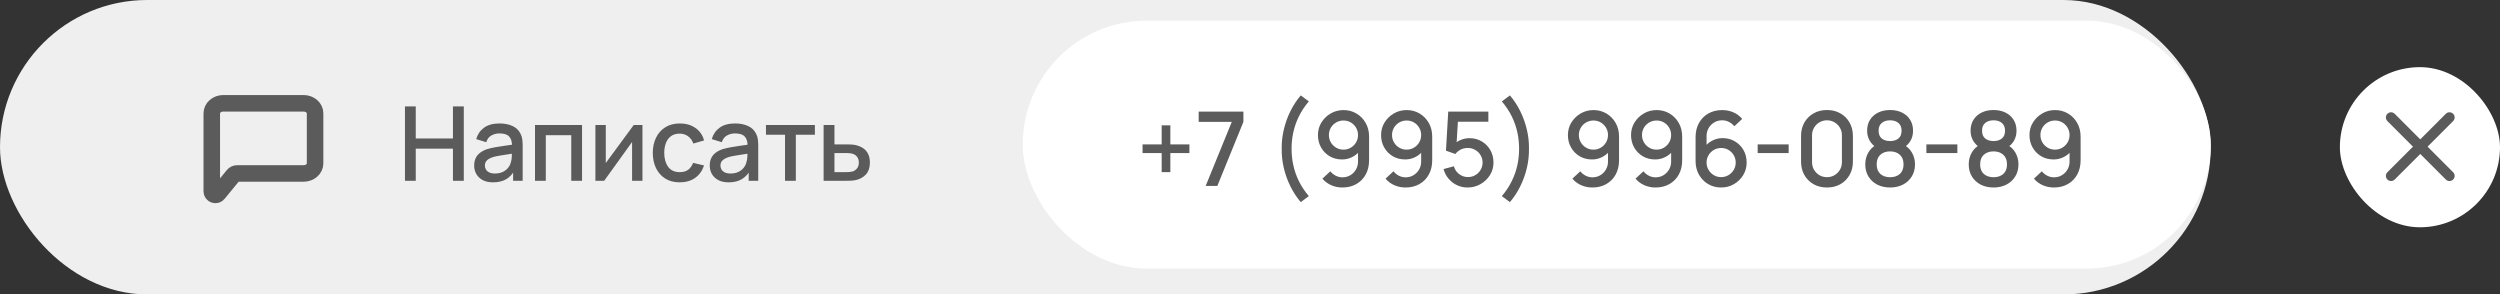
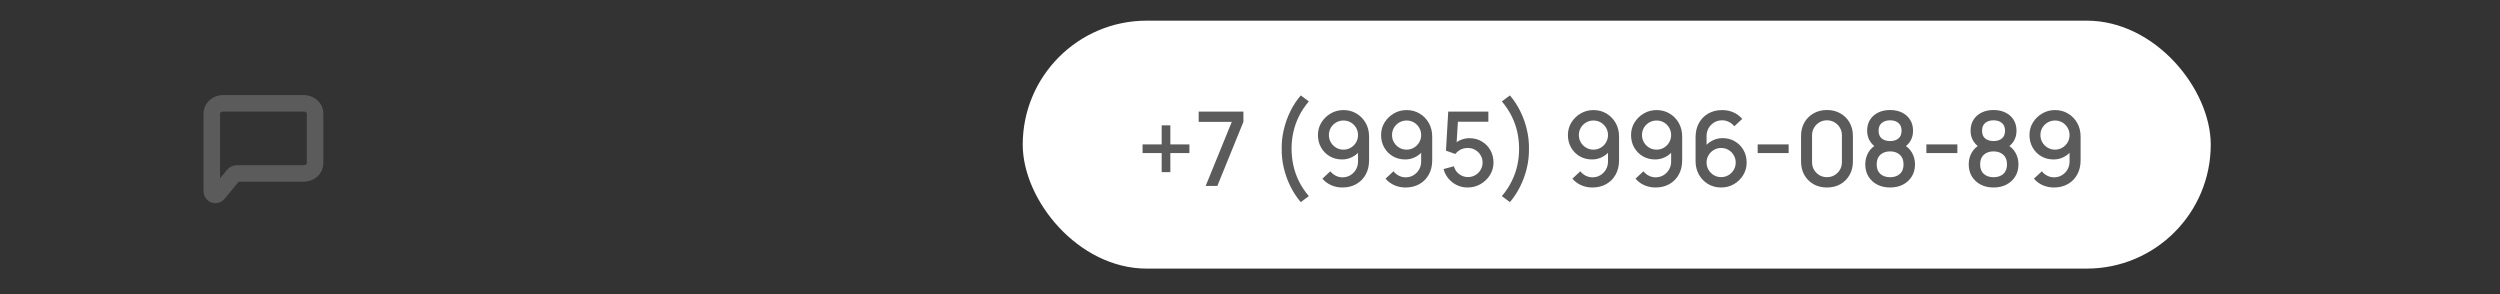
<svg xmlns="http://www.w3.org/2000/svg" width="484" height="57" viewBox="0 0 484 57" fill="none">
  <rect x="0" y="0" width="484" height="57" fill="#333333" stroke="none" />
-   <rect width="428" height="57" rx="28.5" fill="#EFEFEF" />
  <rect x="198" y="4" width="230" height="48" rx="24" fill="white" />
  <path d="M224.9 33.33V29.63H221.2V27.95H224.9V24.27H226.58V27.95H230.27V29.63H226.58V33.33H224.9ZM233.415 36L238.475 23.59H232.065V21.6H240.725V23.59L235.675 36H233.415ZM251.828 39.13C251.054 38.23 250.388 37.213 249.827 36.08C249.267 34.953 248.841 33.77 248.547 32.53C248.254 31.283 248.117 30.04 248.137 28.8C248.117 27.56 248.254 26.32 248.547 25.08C248.841 23.833 249.267 22.647 249.827 21.52C250.388 20.387 251.054 19.37 251.828 18.47L253.388 19.63C252.588 20.577 251.944 21.55 251.458 22.55C250.971 23.543 250.614 24.563 250.387 25.61C250.161 26.65 250.047 27.713 250.047 28.8C250.047 29.88 250.161 30.943 250.387 31.99C250.614 33.037 250.971 34.06 251.458 35.06C251.951 36.06 252.594 37.03 253.388 37.97L251.828 39.13ZM260.104 21.31C261.031 21.31 261.868 21.533 262.614 21.98C263.361 22.42 263.954 23.027 264.394 23.8C264.834 24.573 265.054 25.457 265.054 26.45V31.03C265.054 32.083 264.834 33.007 264.394 33.8C263.961 34.587 263.354 35.2 262.574 35.64C261.801 36.08 260.908 36.3 259.894 36.3C259.134 36.3 258.421 36.157 257.754 35.87C257.088 35.583 256.508 35.157 256.014 34.59L257.554 33.16C257.828 33.513 258.171 33.797 258.584 34.01C258.998 34.223 259.434 34.33 259.894 34.33C260.488 34.33 261.011 34.187 261.464 33.9C261.924 33.613 262.281 33.24 262.534 32.78C262.788 32.32 262.914 31.827 262.914 31.3V28.66L263.334 29.12C262.921 29.66 262.408 30.087 261.794 30.4C261.181 30.713 260.524 30.87 259.824 30.87C258.924 30.87 258.124 30.663 257.424 30.25C256.724 29.837 256.171 29.273 255.764 28.56C255.358 27.847 255.154 27.04 255.154 26.14C255.154 25.24 255.381 24.427 255.834 23.7C256.288 22.973 256.888 22.393 257.634 21.96C258.381 21.527 259.204 21.31 260.104 21.31ZM260.104 23.33C259.584 23.33 259.108 23.457 258.674 23.71C258.248 23.957 257.908 24.293 257.654 24.72C257.401 25.147 257.274 25.62 257.274 26.14C257.274 26.66 257.401 27.137 257.654 27.57C257.908 27.997 258.248 28.337 258.674 28.59C259.101 28.843 259.574 28.97 260.094 28.97C260.614 28.97 261.088 28.843 261.514 28.59C261.941 28.337 262.281 27.997 262.534 27.57C262.788 27.137 262.914 26.66 262.914 26.14C262.914 25.627 262.788 25.157 262.534 24.73C262.288 24.303 261.951 23.963 261.524 23.71C261.098 23.457 260.624 23.33 260.104 23.33ZM272.326 21.31C273.253 21.31 274.089 21.533 274.836 21.98C275.583 22.42 276.176 23.027 276.616 23.8C277.056 24.573 277.276 25.457 277.276 26.45V31.03C277.276 32.083 277.056 33.007 276.616 33.8C276.183 34.587 275.576 35.2 274.796 35.64C274.023 36.08 273.129 36.3 272.116 36.3C271.356 36.3 270.643 36.157 269.976 35.87C269.309 35.583 268.729 35.157 268.236 34.59L269.776 33.16C270.049 33.513 270.393 33.797 270.806 34.01C271.219 34.223 271.656 34.33 272.116 34.33C272.709 34.33 273.233 34.187 273.686 33.9C274.146 33.613 274.503 33.24 274.756 32.78C275.009 32.32 275.136 31.827 275.136 31.3V28.66L275.556 29.12C275.143 29.66 274.629 30.087 274.016 30.4C273.403 30.713 272.746 30.87 272.046 30.87C271.146 30.87 270.346 30.663 269.646 30.25C268.946 29.837 268.393 29.273 267.986 28.56C267.579 27.847 267.376 27.04 267.376 26.14C267.376 25.24 267.603 24.427 268.056 23.7C268.509 22.973 269.109 22.393 269.856 21.96C270.603 21.527 271.426 21.31 272.326 21.31ZM272.326 23.33C271.806 23.33 271.329 23.457 270.896 23.71C270.469 23.957 270.129 24.293 269.876 24.72C269.623 25.147 269.496 25.62 269.496 26.14C269.496 26.66 269.623 27.137 269.876 27.57C270.129 27.997 270.469 28.337 270.896 28.59C271.323 28.843 271.796 28.97 272.316 28.97C272.836 28.97 273.309 28.843 273.736 28.59C274.163 28.337 274.503 27.997 274.756 27.57C275.009 27.137 275.136 26.66 275.136 26.14C275.136 25.627 275.009 25.157 274.756 24.73C274.509 24.303 274.173 23.963 273.746 23.71C273.319 23.457 272.846 23.33 272.326 23.33ZM284.138 36.3C283.398 36.3 282.708 36.15 282.068 35.85C281.435 35.543 280.891 35.123 280.438 34.59C279.985 34.05 279.661 33.43 279.468 32.73L281.478 32.19C281.591 32.617 281.785 32.987 282.058 33.3C282.338 33.613 282.665 33.857 283.038 34.03C283.411 34.197 283.798 34.28 284.198 34.28C284.725 34.28 285.201 34.153 285.628 33.9C286.061 33.647 286.401 33.307 286.648 32.88C286.901 32.453 287.028 31.983 287.028 31.47C287.028 30.943 286.898 30.467 286.638 30.04C286.385 29.613 286.041 29.277 285.608 29.03C285.181 28.777 284.711 28.65 284.198 28.65C283.611 28.65 283.115 28.767 282.708 29C282.301 29.233 281.985 29.503 281.758 29.81L279.938 29.17L280.378 21.6H288.148V23.57H281.448L282.298 22.78L281.948 28.45L281.538 27.92C281.918 27.54 282.371 27.25 282.898 27.05C283.425 26.85 283.948 26.75 284.468 26.75C285.361 26.75 286.158 26.957 286.858 27.37C287.565 27.783 288.121 28.347 288.528 29.06C288.935 29.767 289.138 30.57 289.138 31.47C289.138 32.363 288.908 33.177 288.448 33.91C287.988 34.637 287.378 35.217 286.618 35.65C285.858 36.083 285.031 36.3 284.138 36.3ZM292.318 39.13L290.758 37.97C291.551 37.03 292.191 36.06 292.678 35.06C293.171 34.06 293.531 33.037 293.758 31.99C293.985 30.943 294.098 29.88 294.098 28.8C294.098 27.713 293.985 26.65 293.758 25.61C293.531 24.563 293.175 23.543 292.688 22.55C292.201 21.55 291.558 20.577 290.758 19.63L292.318 18.47C293.091 19.37 293.758 20.387 294.318 21.52C294.878 22.647 295.305 23.833 295.598 25.08C295.891 26.32 296.028 27.56 296.008 28.8C296.028 30.04 295.891 31.283 295.598 32.53C295.305 33.77 294.878 34.953 294.318 36.08C293.758 37.213 293.091 38.23 292.318 39.13ZM308.499 21.31C309.425 21.31 310.262 21.533 311.009 21.98C311.755 22.42 312.349 23.027 312.789 23.8C313.229 24.573 313.449 25.457 313.449 26.45V31.03C313.449 32.083 313.229 33.007 312.789 33.8C312.355 34.587 311.749 35.2 310.969 35.64C310.195 36.08 309.302 36.3 308.289 36.3C307.529 36.3 306.815 36.157 306.149 35.87C305.482 35.583 304.902 35.157 304.409 34.59L305.949 33.16C306.222 33.513 306.565 33.797 306.979 34.01C307.392 34.223 307.829 34.33 308.289 34.33C308.882 34.33 309.405 34.187 309.859 33.9C310.319 33.613 310.675 33.24 310.929 32.78C311.182 32.32 311.309 31.827 311.309 31.3V28.66L311.729 29.12C311.315 29.66 310.802 30.087 310.189 30.4C309.575 30.713 308.919 30.87 308.219 30.87C307.319 30.87 306.519 30.663 305.819 30.25C305.119 29.837 304.565 29.273 304.159 28.56C303.752 27.847 303.549 27.04 303.549 26.14C303.549 25.24 303.775 24.427 304.229 23.7C304.682 22.973 305.282 22.393 306.029 21.96C306.775 21.527 307.599 21.31 308.499 21.31ZM308.499 23.33C307.979 23.33 307.502 23.457 307.069 23.71C306.642 23.957 306.302 24.293 306.049 24.72C305.795 25.147 305.669 25.62 305.669 26.14C305.669 26.66 305.795 27.137 306.049 27.57C306.302 27.997 306.642 28.337 307.069 28.59C307.495 28.843 307.969 28.97 308.489 28.97C309.009 28.97 309.482 28.843 309.909 28.59C310.335 28.337 310.675 27.997 310.929 27.57C311.182 27.137 311.309 26.66 311.309 26.14C311.309 25.627 311.182 25.157 310.929 24.73C310.682 24.303 310.345 23.963 309.919 23.71C309.492 23.457 309.019 23.33 308.499 23.33ZM320.721 21.31C321.647 21.31 322.484 21.533 323.231 21.98C323.977 22.42 324.571 23.027 325.011 23.8C325.451 24.573 325.671 25.457 325.671 26.45V31.03C325.671 32.083 325.451 33.007 325.011 33.8C324.577 34.587 323.971 35.2 323.191 35.64C322.417 36.08 321.524 36.3 320.511 36.3C319.751 36.3 319.037 36.157 318.371 35.87C317.704 35.583 317.124 35.157 316.631 34.59L318.171 33.16C318.444 33.513 318.787 33.797 319.201 34.01C319.614 34.223 320.051 34.33 320.511 34.33C321.104 34.33 321.627 34.187 322.081 33.9C322.541 33.613 322.897 33.24 323.151 32.78C323.404 32.32 323.531 31.827 323.531 31.3V28.66L323.951 29.12C323.537 29.66 323.024 30.087 322.411 30.4C321.797 30.713 321.141 30.87 320.441 30.87C319.541 30.87 318.741 30.663 318.041 30.25C317.341 29.837 316.787 29.273 316.381 28.56C315.974 27.847 315.771 27.04 315.771 26.14C315.771 25.24 315.997 24.427 316.451 23.7C316.904 22.973 317.504 22.393 318.251 21.96C318.997 21.527 319.821 21.31 320.721 21.31ZM320.721 23.33C320.201 23.33 319.724 23.457 319.291 23.71C318.864 23.957 318.524 24.293 318.271 24.72C318.017 25.147 317.891 25.62 317.891 26.14C317.891 26.66 318.017 27.137 318.271 27.57C318.524 27.997 318.864 28.337 319.291 28.59C319.717 28.843 320.191 28.97 320.711 28.97C321.231 28.97 321.704 28.843 322.131 28.59C322.557 28.337 322.897 27.997 323.151 27.57C323.404 27.137 323.531 26.66 323.531 26.14C323.531 25.627 323.404 25.157 323.151 24.73C322.904 24.303 322.567 23.963 322.141 23.71C321.714 23.457 321.241 23.33 320.721 23.33ZM333.213 36.3C332.279 36.3 331.439 36.08 330.693 35.64C329.946 35.193 329.353 34.583 328.913 33.81C328.479 33.037 328.263 32.157 328.263 31.17V26.58C328.263 25.533 328.479 24.613 328.913 23.82C329.353 23.027 329.959 22.41 330.733 21.97C331.513 21.53 332.409 21.31 333.423 21.31C334.183 21.31 334.896 21.453 335.563 21.74C336.229 22.027 336.806 22.453 337.293 23.02L335.763 24.45C335.489 24.097 335.146 23.817 334.733 23.61C334.326 23.397 333.889 23.29 333.423 23.29C332.823 23.29 332.296 23.433 331.843 23.72C331.389 24 331.033 24.37 330.773 24.83C330.519 25.29 330.393 25.783 330.393 26.31V28.95L329.983 28.49C330.396 27.95 330.909 27.523 331.523 27.21C332.136 26.897 332.793 26.74 333.493 26.74C334.386 26.74 335.183 26.95 335.883 27.37C336.589 27.783 337.143 28.347 337.543 29.06C337.949 29.773 338.153 30.577 338.153 31.47C338.153 32.37 337.926 33.187 337.473 33.92C337.026 34.647 336.426 35.227 335.673 35.66C334.926 36.087 334.106 36.3 333.213 36.3ZM333.213 34.29C333.733 34.29 334.206 34.163 334.633 33.91C335.059 33.657 335.399 33.317 335.653 32.89C335.906 32.463 336.033 31.99 336.033 31.47C336.033 30.95 335.906 30.477 335.653 30.05C335.406 29.623 335.069 29.283 334.643 29.03C334.216 28.777 333.743 28.65 333.223 28.65C332.703 28.65 332.226 28.777 331.793 29.03C331.366 29.283 331.026 29.623 330.773 30.05C330.519 30.477 330.393 30.95 330.393 31.47C330.393 31.983 330.519 32.453 330.773 32.88C331.026 33.307 331.366 33.65 331.793 33.91C332.219 34.163 332.693 34.29 333.213 34.29ZM340.284 29.63V27.95H346.284V29.63H340.284ZM353.703 36.3C352.723 36.3 351.856 36.087 351.103 35.66C350.349 35.227 349.756 34.633 349.323 33.88C348.896 33.127 348.683 32.26 348.683 31.28V26.32C348.683 25.34 348.896 24.473 349.323 23.72C349.756 22.967 350.349 22.377 351.103 21.95C351.856 21.517 352.723 21.3 353.703 21.3C354.683 21.3 355.549 21.517 356.303 21.95C357.056 22.377 357.646 22.967 358.073 23.72C358.506 24.473 358.723 25.34 358.723 26.32V31.28C358.723 32.26 358.506 33.127 358.073 33.88C357.646 34.633 357.056 35.227 356.303 35.66C355.549 36.087 354.683 36.3 353.703 36.3ZM353.703 34.3C354.236 34.3 354.719 34.173 355.153 33.92C355.593 33.66 355.943 33.313 356.203 32.88C356.463 32.44 356.593 31.95 356.593 31.41V26.17C356.593 25.637 356.463 25.153 356.203 24.72C355.943 24.28 355.593 23.933 355.153 23.68C354.719 23.42 354.236 23.29 353.703 23.29C353.169 23.29 352.683 23.42 352.243 23.68C351.809 23.933 351.463 24.28 351.203 24.72C350.943 25.153 350.813 25.637 350.813 26.17V31.41C350.813 31.95 350.943 32.44 351.203 32.88C351.463 33.313 351.809 33.66 352.243 33.92C352.683 34.173 353.169 34.3 353.703 34.3ZM365.925 36.3C364.985 36.3 364.152 36.113 363.425 35.74C362.705 35.36 362.138 34.833 361.725 34.16C361.318 33.487 361.115 32.707 361.115 31.82C361.115 30.993 361.308 30.237 361.695 29.55C362.082 28.863 362.658 28.323 363.425 27.93L363.385 28.65C362.772 28.27 362.298 27.797 361.965 27.23C361.638 26.657 361.475 26.017 361.475 25.31C361.475 24.49 361.665 23.78 362.045 23.18C362.425 22.58 362.948 22.117 363.615 21.79C364.288 21.463 365.058 21.3 365.925 21.3C366.792 21.3 367.558 21.463 368.225 21.79C368.892 22.117 369.415 22.58 369.795 23.18C370.175 23.78 370.365 24.49 370.365 25.31C370.365 26.017 370.208 26.653 369.895 27.22C369.582 27.787 369.102 28.263 368.455 28.65L368.425 27.95C369.185 28.323 369.762 28.857 370.155 29.55C370.548 30.237 370.745 30.993 370.745 31.82C370.745 32.707 370.538 33.487 370.125 34.16C369.712 34.833 369.142 35.36 368.415 35.74C367.688 36.113 366.858 36.3 365.925 36.3ZM365.925 34.31C366.698 34.31 367.325 34.1 367.805 33.68C368.285 33.253 368.525 32.633 368.525 31.82C368.525 31.007 368.285 30.387 367.805 29.96C367.332 29.527 366.705 29.31 365.925 29.31C365.145 29.31 364.515 29.527 364.035 29.96C363.562 30.387 363.325 31.007 363.325 31.82C363.325 32.633 363.565 33.253 364.045 33.68C364.525 34.1 365.152 34.31 365.925 34.31ZM365.925 27.31C366.585 27.31 367.118 27.147 367.525 26.82C367.938 26.487 368.145 25.983 368.145 25.31C368.145 24.637 367.938 24.133 367.525 23.8C367.118 23.46 366.585 23.29 365.925 23.29C365.265 23.29 364.728 23.46 364.315 23.8C363.902 24.133 363.695 24.637 363.695 25.31C363.695 25.983 363.902 26.487 364.315 26.82C364.728 27.147 365.265 27.31 365.925 27.31ZM372.946 29.63V27.95H378.946V29.63H372.946ZM385.955 36.3C385.015 36.3 384.181 36.113 383.455 35.74C382.735 35.36 382.168 34.833 381.755 34.16C381.348 33.487 381.145 32.707 381.145 31.82C381.145 30.993 381.338 30.237 381.725 29.55C382.111 28.863 382.688 28.323 383.455 27.93L383.415 28.65C382.801 28.27 382.328 27.797 381.995 27.23C381.668 26.657 381.505 26.017 381.505 25.31C381.505 24.49 381.695 23.78 382.075 23.18C382.455 22.58 382.978 22.117 383.645 21.79C384.318 21.463 385.088 21.3 385.955 21.3C386.821 21.3 387.588 21.463 388.255 21.79C388.921 22.117 389.445 22.58 389.825 23.18C390.205 23.78 390.395 24.49 390.395 25.31C390.395 26.017 390.238 26.653 389.925 27.22C389.611 27.787 389.131 28.263 388.485 28.65L388.455 27.95C389.215 28.323 389.791 28.857 390.185 29.55C390.578 30.237 390.775 30.993 390.775 31.82C390.775 32.707 390.568 33.487 390.155 34.16C389.741 34.833 389.171 35.36 388.445 35.74C387.718 36.113 386.888 36.3 385.955 36.3ZM385.955 34.31C386.728 34.31 387.355 34.1 387.835 33.68C388.315 33.253 388.555 32.633 388.555 31.82C388.555 31.007 388.315 30.387 387.835 29.96C387.361 29.527 386.735 29.31 385.955 29.31C385.175 29.31 384.545 29.527 384.065 29.96C383.591 30.387 383.355 31.007 383.355 31.82C383.355 32.633 383.595 33.253 384.075 33.68C384.555 34.1 385.181 34.31 385.955 34.31ZM385.955 27.31C386.615 27.31 387.148 27.147 387.555 26.82C387.968 26.487 388.175 25.983 388.175 25.31C388.175 24.637 387.968 24.133 387.555 23.8C387.148 23.46 386.615 23.29 385.955 23.29C385.295 23.29 384.758 23.46 384.345 23.8C383.931 24.133 383.725 24.637 383.725 25.31C383.725 25.983 383.931 26.487 384.345 26.82C384.758 27.147 385.295 27.31 385.955 27.31ZM397.856 21.31C398.782 21.31 399.619 21.533 400.366 21.98C401.112 22.42 401.706 23.027 402.146 23.8C402.586 24.573 402.806 25.457 402.806 26.45V31.03C402.806 32.083 402.586 33.007 402.146 33.8C401.712 34.587 401.106 35.2 400.326 35.64C399.552 36.08 398.659 36.3 397.646 36.3C396.886 36.3 396.172 36.157 395.506 35.87C394.839 35.583 394.259 35.157 393.766 34.59L395.306 33.16C395.579 33.513 395.922 33.797 396.336 34.01C396.749 34.223 397.186 34.33 397.646 34.33C398.239 34.33 398.762 34.187 399.216 33.9C399.676 33.613 400.032 33.24 400.286 32.78C400.539 32.32 400.666 31.827 400.666 31.3V28.66L401.086 29.12C400.672 29.66 400.159 30.087 399.546 30.4C398.932 30.713 398.276 30.87 397.576 30.87C396.676 30.87 395.876 30.663 395.176 30.25C394.476 29.837 393.922 29.273 393.516 28.56C393.109 27.847 392.906 27.04 392.906 26.14C392.906 25.24 393.132 24.427 393.586 23.7C394.039 22.973 394.639 22.393 395.386 21.96C396.132 21.527 396.956 21.31 397.856 21.31ZM397.856 23.33C397.336 23.33 396.859 23.457 396.426 23.71C395.999 23.957 395.659 24.293 395.406 24.72C395.152 25.147 395.026 25.62 395.026 26.14C395.026 26.66 395.152 27.137 395.406 27.57C395.659 27.997 395.999 28.337 396.426 28.59C396.852 28.843 397.326 28.97 397.846 28.97C398.366 28.97 398.839 28.843 399.266 28.59C399.692 28.337 400.032 27.997 400.286 27.57C400.539 27.137 400.666 26.66 400.666 26.14C400.666 25.627 400.539 25.157 400.286 24.73C400.039 24.303 399.702 23.963 399.276 23.71C398.849 23.457 398.376 23.33 397.856 23.33Z" fill="#5B5B5B" />
-   <path d="M78.4 35V20.6H80.49V26.81H87.69V20.6H89.79V35H87.69V28.78H80.49V35H78.4ZM95.449 35.3C94.649 35.3 93.979 35.153 93.439 34.86C92.899 34.56 92.489 34.167 92.209 33.68C91.936 33.187 91.799 32.647 91.799 32.06C91.799 31.513 91.896 31.033 92.089 30.62C92.283 30.207 92.569 29.857 92.949 29.57C93.329 29.277 93.796 29.04 94.349 28.86C94.829 28.72 95.373 28.597 95.979 28.49C96.586 28.383 97.223 28.283 97.889 28.19C98.563 28.097 99.229 28.003 99.889 27.91L99.129 28.33C99.143 27.483 98.963 26.857 98.589 26.45C98.223 26.037 97.589 25.83 96.689 25.83C96.123 25.83 95.603 25.963 95.129 26.23C94.656 26.49 94.326 26.923 94.139 27.53L92.189 26.93C92.456 26.003 92.963 25.267 93.709 24.72C94.463 24.173 95.463 23.9 96.709 23.9C97.676 23.9 98.516 24.067 99.229 24.4C99.949 24.727 100.476 25.247 100.809 25.96C100.983 26.313 101.089 26.687 101.129 27.08C101.169 27.473 101.189 27.897 101.189 28.35V35H99.339V32.53L99.699 32.85C99.253 33.677 98.683 34.293 97.989 34.7C97.303 35.1 96.456 35.3 95.449 35.3ZM95.819 33.59C96.413 33.59 96.923 33.487 97.349 33.28C97.776 33.067 98.119 32.797 98.379 32.47C98.639 32.143 98.809 31.803 98.889 31.45C99.003 31.13 99.066 30.77 99.079 30.37C99.099 29.97 99.109 29.65 99.109 29.41L99.789 29.66C99.129 29.76 98.529 29.85 97.989 29.93C97.449 30.01 96.959 30.09 96.519 30.17C96.086 30.243 95.699 30.333 95.359 30.44C95.073 30.54 94.816 30.66 94.589 30.8C94.369 30.94 94.193 31.11 94.059 31.31C93.933 31.51 93.869 31.753 93.869 32.04C93.869 32.32 93.939 32.58 94.079 32.82C94.219 33.053 94.433 33.24 94.719 33.38C95.006 33.52 95.373 33.59 95.819 33.59ZM103.576 35V24.2H112.686V35H110.596V26.17H105.666V35H103.576ZM124.38 24.2V35H122.37V27.49L116.97 35H115.27V24.2H117.28V31.56L122.69 24.2H124.38ZM131.595 35.3C130.488 35.3 129.548 35.053 128.775 34.56C128.002 34.067 127.408 33.39 126.995 32.53C126.588 31.67 126.382 30.693 126.375 29.6C126.382 28.487 126.595 27.503 127.015 26.65C127.435 25.79 128.035 25.117 128.815 24.63C129.595 24.143 130.532 23.9 131.625 23.9C132.805 23.9 133.812 24.193 134.645 24.78C135.485 25.367 136.038 26.17 136.305 27.19L134.225 27.79C134.018 27.183 133.678 26.713 133.205 26.38C132.738 26.04 132.202 25.87 131.595 25.87C130.908 25.87 130.345 26.033 129.905 26.36C129.465 26.68 129.138 27.12 128.925 27.68C128.712 28.24 128.602 28.88 128.595 29.6C128.602 30.713 128.855 31.613 129.355 32.3C129.862 32.987 130.608 33.33 131.595 33.33C132.268 33.33 132.812 33.177 133.225 32.87C133.645 32.557 133.965 32.11 134.185 31.53L136.305 32.03C135.952 33.083 135.368 33.893 134.555 34.46C133.742 35.02 132.755 35.3 131.595 35.3ZM141.055 35.3C140.255 35.3 139.585 35.153 139.045 34.86C138.505 34.56 138.095 34.167 137.815 33.68C137.542 33.187 137.405 32.647 137.405 32.06C137.405 31.513 137.502 31.033 137.695 30.62C137.889 30.207 138.175 29.857 138.555 29.57C138.935 29.277 139.402 29.04 139.955 28.86C140.435 28.72 140.979 28.597 141.585 28.49C142.192 28.383 142.829 28.283 143.495 28.19C144.169 28.097 144.835 28.003 145.495 27.91L144.735 28.33C144.749 27.483 144.569 26.857 144.195 26.45C143.829 26.037 143.195 25.83 142.295 25.83C141.729 25.83 141.209 25.963 140.735 26.23C140.262 26.49 139.932 26.923 139.745 27.53L137.795 26.93C138.062 26.003 138.569 25.267 139.315 24.72C140.069 24.173 141.069 23.9 142.315 23.9C143.282 23.9 144.122 24.067 144.835 24.4C145.555 24.727 146.082 25.247 146.415 25.96C146.589 26.313 146.695 26.687 146.735 27.08C146.775 27.473 146.795 27.897 146.795 28.35V35H144.945V32.53L145.305 32.85C144.859 33.677 144.289 34.293 143.595 34.7C142.909 35.1 142.062 35.3 141.055 35.3ZM141.425 33.59C142.019 33.59 142.529 33.487 142.955 33.28C143.382 33.067 143.725 32.797 143.985 32.47C144.245 32.143 144.415 31.803 144.495 31.45C144.609 31.13 144.672 30.77 144.685 30.37C144.705 29.97 144.715 29.65 144.715 29.41L145.395 29.66C144.735 29.76 144.135 29.85 143.595 29.93C143.055 30.01 142.565 30.09 142.125 30.17C141.692 30.243 141.305 30.333 140.965 30.44C140.679 30.54 140.422 30.66 140.195 30.8C139.975 30.94 139.799 31.11 139.665 31.31C139.539 31.51 139.475 31.753 139.475 32.04C139.475 32.32 139.545 32.58 139.685 32.82C139.825 33.053 140.039 33.24 140.325 33.38C140.612 33.52 140.979 33.59 141.425 33.59ZM151.982 35V26.08H148.292V24.2H157.762V26.08H154.072V35H151.982ZM159.451 35V24.2H161.551V27.95H163.681C163.988 27.95 164.314 27.957 164.661 27.97C165.014 27.983 165.318 28.017 165.571 28.07C166.151 28.19 166.651 28.39 167.071 28.67C167.498 28.95 167.828 29.323 168.061 29.79C168.294 30.25 168.411 30.817 168.411 31.49C168.411 32.43 168.164 33.18 167.671 33.74C167.184 34.293 166.524 34.667 165.691 34.86C165.424 34.92 165.108 34.96 164.741 34.98C164.381 34.993 164.051 35 163.751 35H159.451ZM161.551 33.32H163.871C164.038 33.32 164.228 33.313 164.441 33.3C164.654 33.287 164.851 33.257 165.031 33.21C165.351 33.117 165.638 32.927 165.891 32.64C166.144 32.353 166.271 31.97 166.271 31.49C166.271 30.997 166.144 30.603 165.891 30.31C165.644 30.017 165.331 29.827 164.951 29.74C164.771 29.693 164.588 29.663 164.401 29.65C164.214 29.637 164.038 29.63 163.871 29.63H161.551V33.32Z" fill="#5B5B5B" />
  <path d="M61 31.64C61 32.154 60.766 32.648 60.349 33.011C59.932 33.375 59.367 33.58 58.778 33.58H45.918C45.618 33.58 45.334 33.714 45.144 33.946L42.241 37.486C41.824 37.995 41 37.7 41 37.042V21.94C41 21.425 41.234 20.932 41.651 20.568C42.068 20.204 42.633 20 43.222 20H58.778C59.367 20 59.932 20.204 60.349 20.568C60.766 20.932 61 21.425 61 21.94V31.64Z" stroke="#5B5B5B" stroke-width="3.2" stroke-linecap="round" stroke-linejoin="round" />
-   <rect x="453" y="13" width="31" height="31" rx="15.5" fill="white" />
-   <path d="M462.906 22.736L474.22 34.05" stroke="#5B5B5B" stroke-width="2" stroke-linecap="round" />
-   <path d="M462.906 34.049L474.22 22.735" stroke="#5B5B5B" stroke-width="2" stroke-linecap="round" />
</svg>